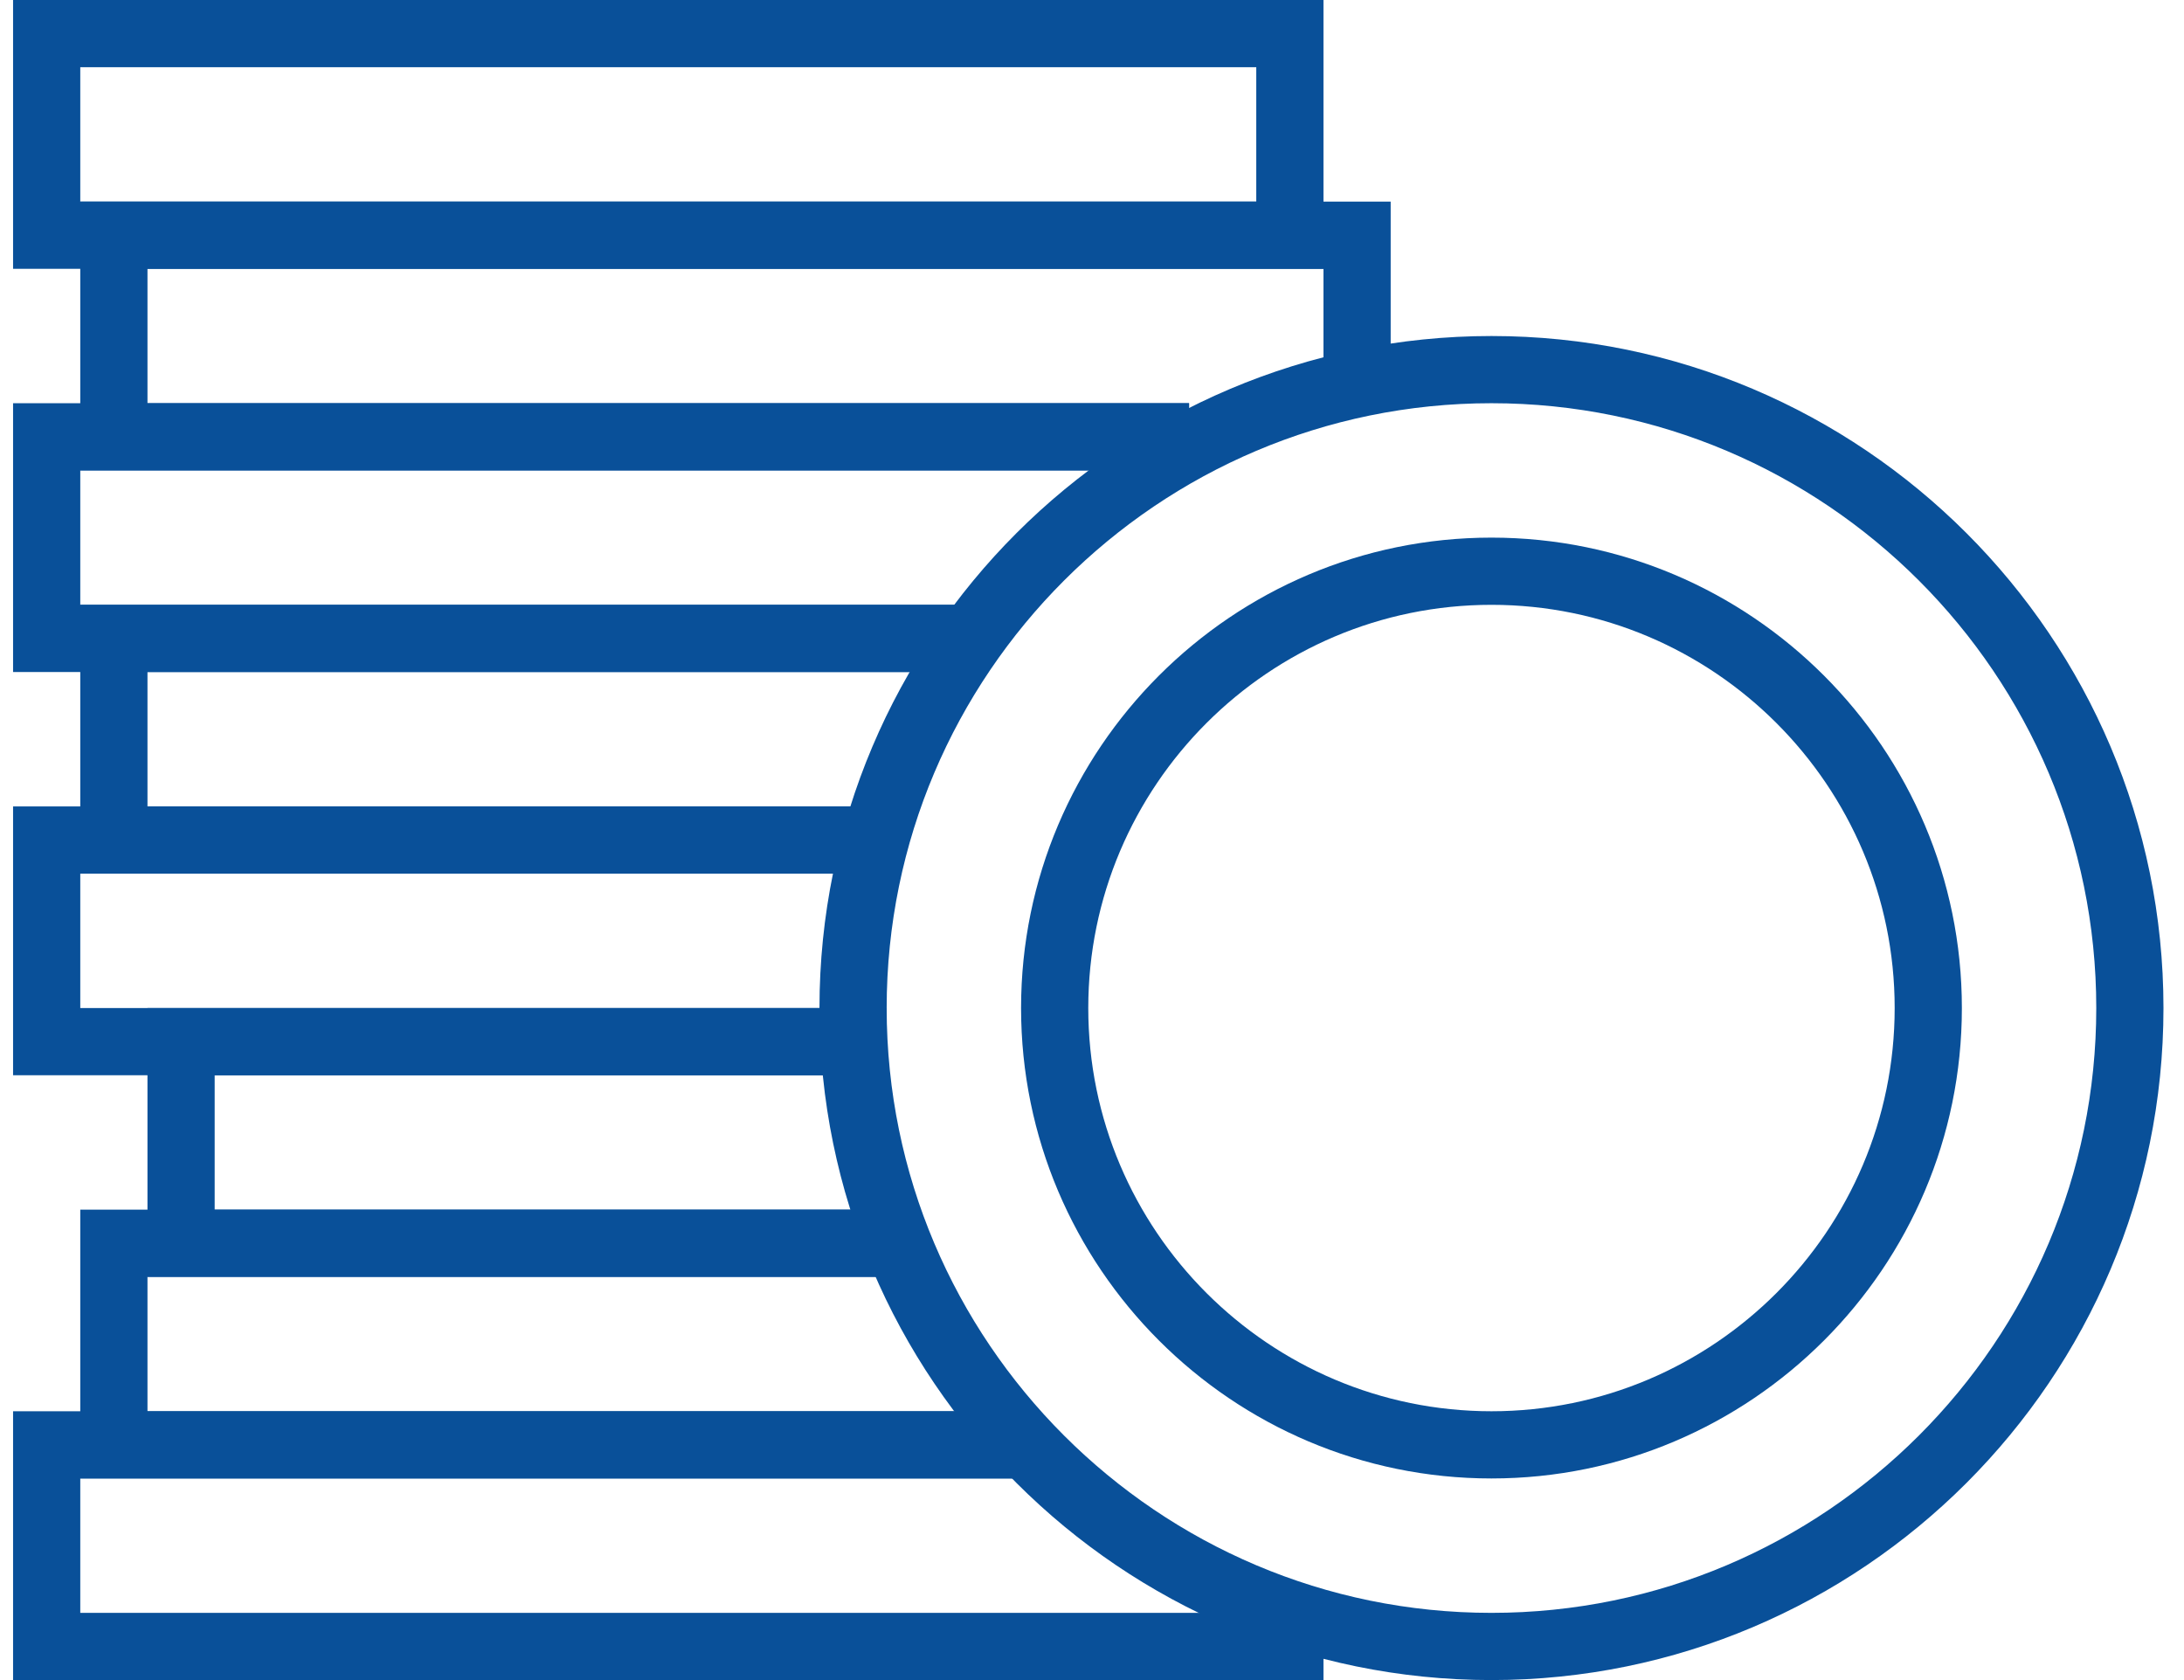
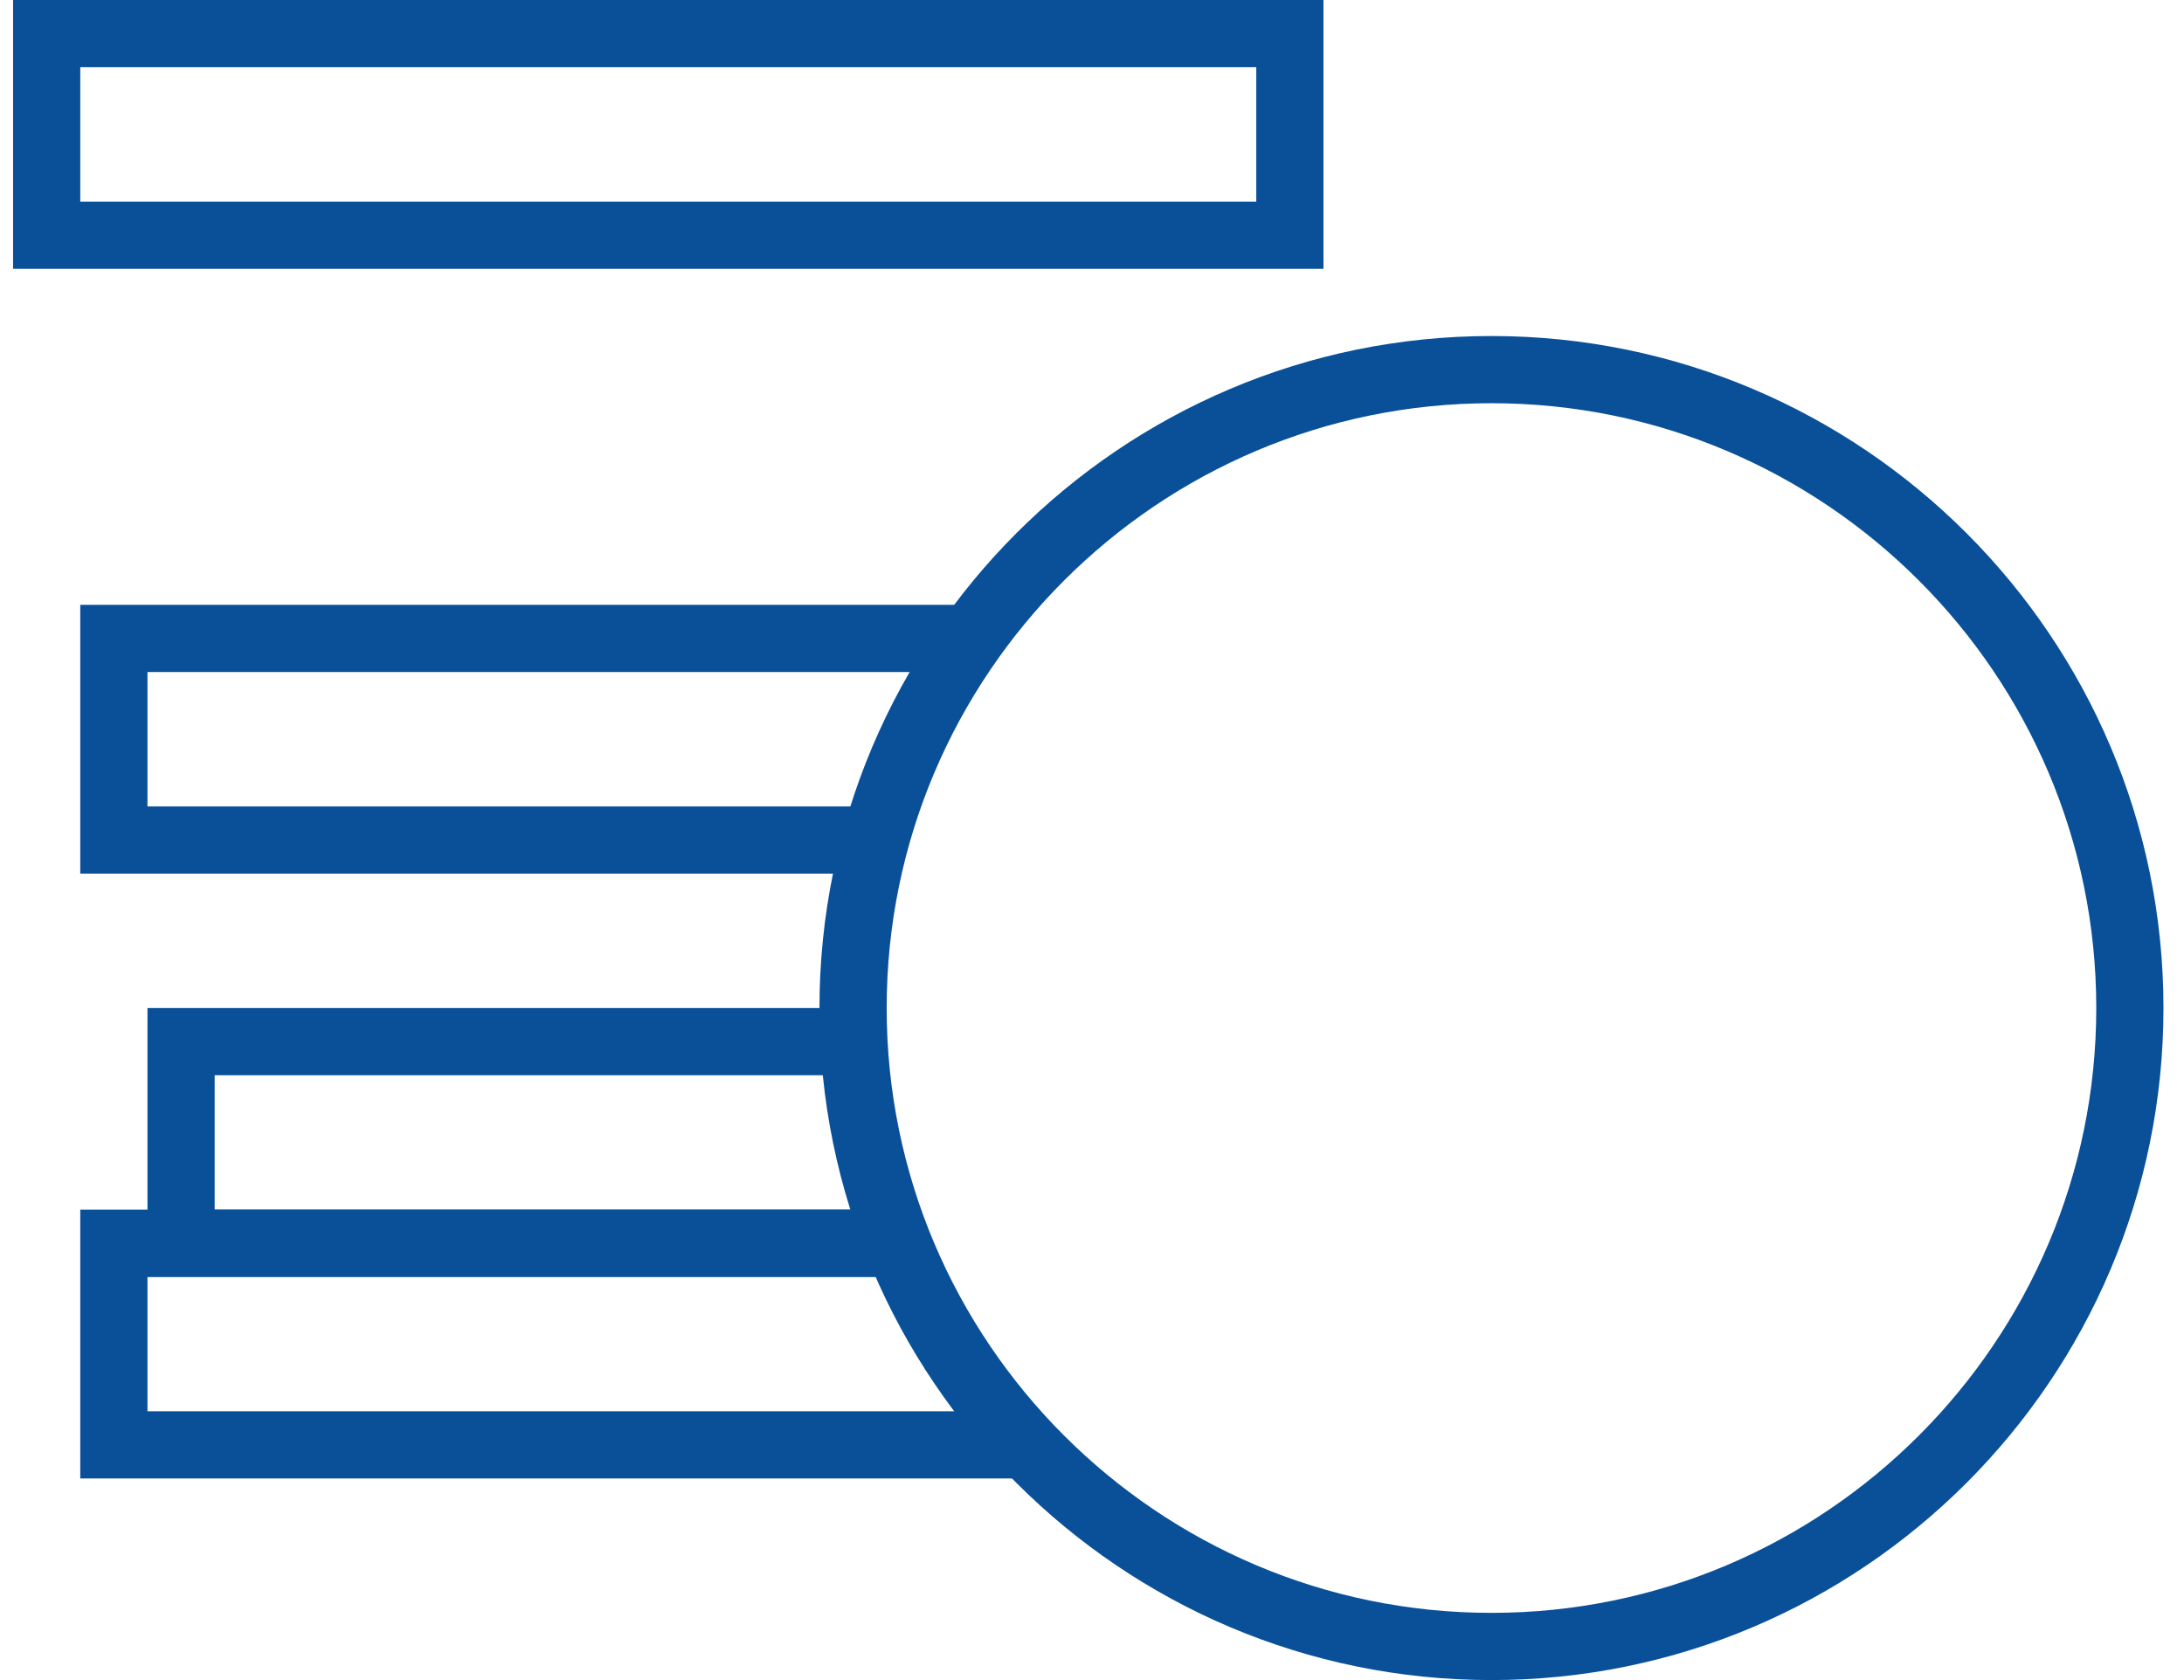
<svg xmlns="http://www.w3.org/2000/svg" width="65px" height="50px" viewBox="0 0 65 50" version="1.1">
  <title>3251B4C9-B6DE-44A2-87BE-62B933F235B3</title>
  <desc>Created with sketchtool.</desc>
  <g id="Investment-Case" stroke="none" stroke-width="1" fill="none" fill-rule="evenodd">
    <g id="WickesPLC-Our-InvestmentCase-1366" transform="translate(-818, -5450)" fill="#095099" fill-rule="nonzero">
      <g id="Icon_Value" transform="translate(818.389, 5450)">
        <path d="M44,50 C32.972,50 24,41.028 24,30 C24,18.972 32.972,10 44,10 C55.028,10 64,18.972 64,30 C64,41.028 55.028,50 44,50 Z M44,12 C34.075,12 26,20.075 26,30 C26,39.925 34.075,48 44,48 C53.925,48 62,39.925 62,30 C62,20.075 53.925,12 44,12 Z" id="Shape" />
-         <path d="M44,44 C36.28,44 30,37.72 30,30 C30,22.28 36.28,16 44,16 C51.72,16 58,22.28 58,30 C58,37.72 51.72,44 44,44 Z M44,18 C37.383,18 32,23.383 32,30 C32,36.617 37.383,42 44,42 C50.617,42 56,36.617 56,30 C56,23.383 50.617,18 44,18 Z" id="Shape" />
-         <polygon id="Path" points="39 50 0 50 0 42 30 42 30 44 2 44 2 48 39 48" />
        <polygon id="Path" points="30 44 2 44 2 36 27 36 27 38 4 38 4 42 30 42" />
        <polygon id="Path" points="27 38 4 38 4 30 26 30 26 32 6 32 6 36 27 36" />
-         <polygon id="Path" points="26 32 0 32 0 24 26 24 26 26 2 26 2 30 26 30" />
        <polygon id="Path" points="26 26 2 26 2 18 29 18 29 20 4 20 4 24 26 24" />
-         <polygon id="Path" points="29 20 0 20 0 12 35 12 35 14 2 14 2 18 29 18" />
-         <polygon id="Path" points="35 14 2 14 2 6 41 6 41 12 39 12 39 8 4 8 4 12 35 12" />
        <path d="M39,8 L0,8 L0,0 L39,0 L39,8 Z M2,6 L37,6 L37,2 L2,2 L2,6 Z" id="Shape" />
      </g>
    </g>
  </g>
</svg>